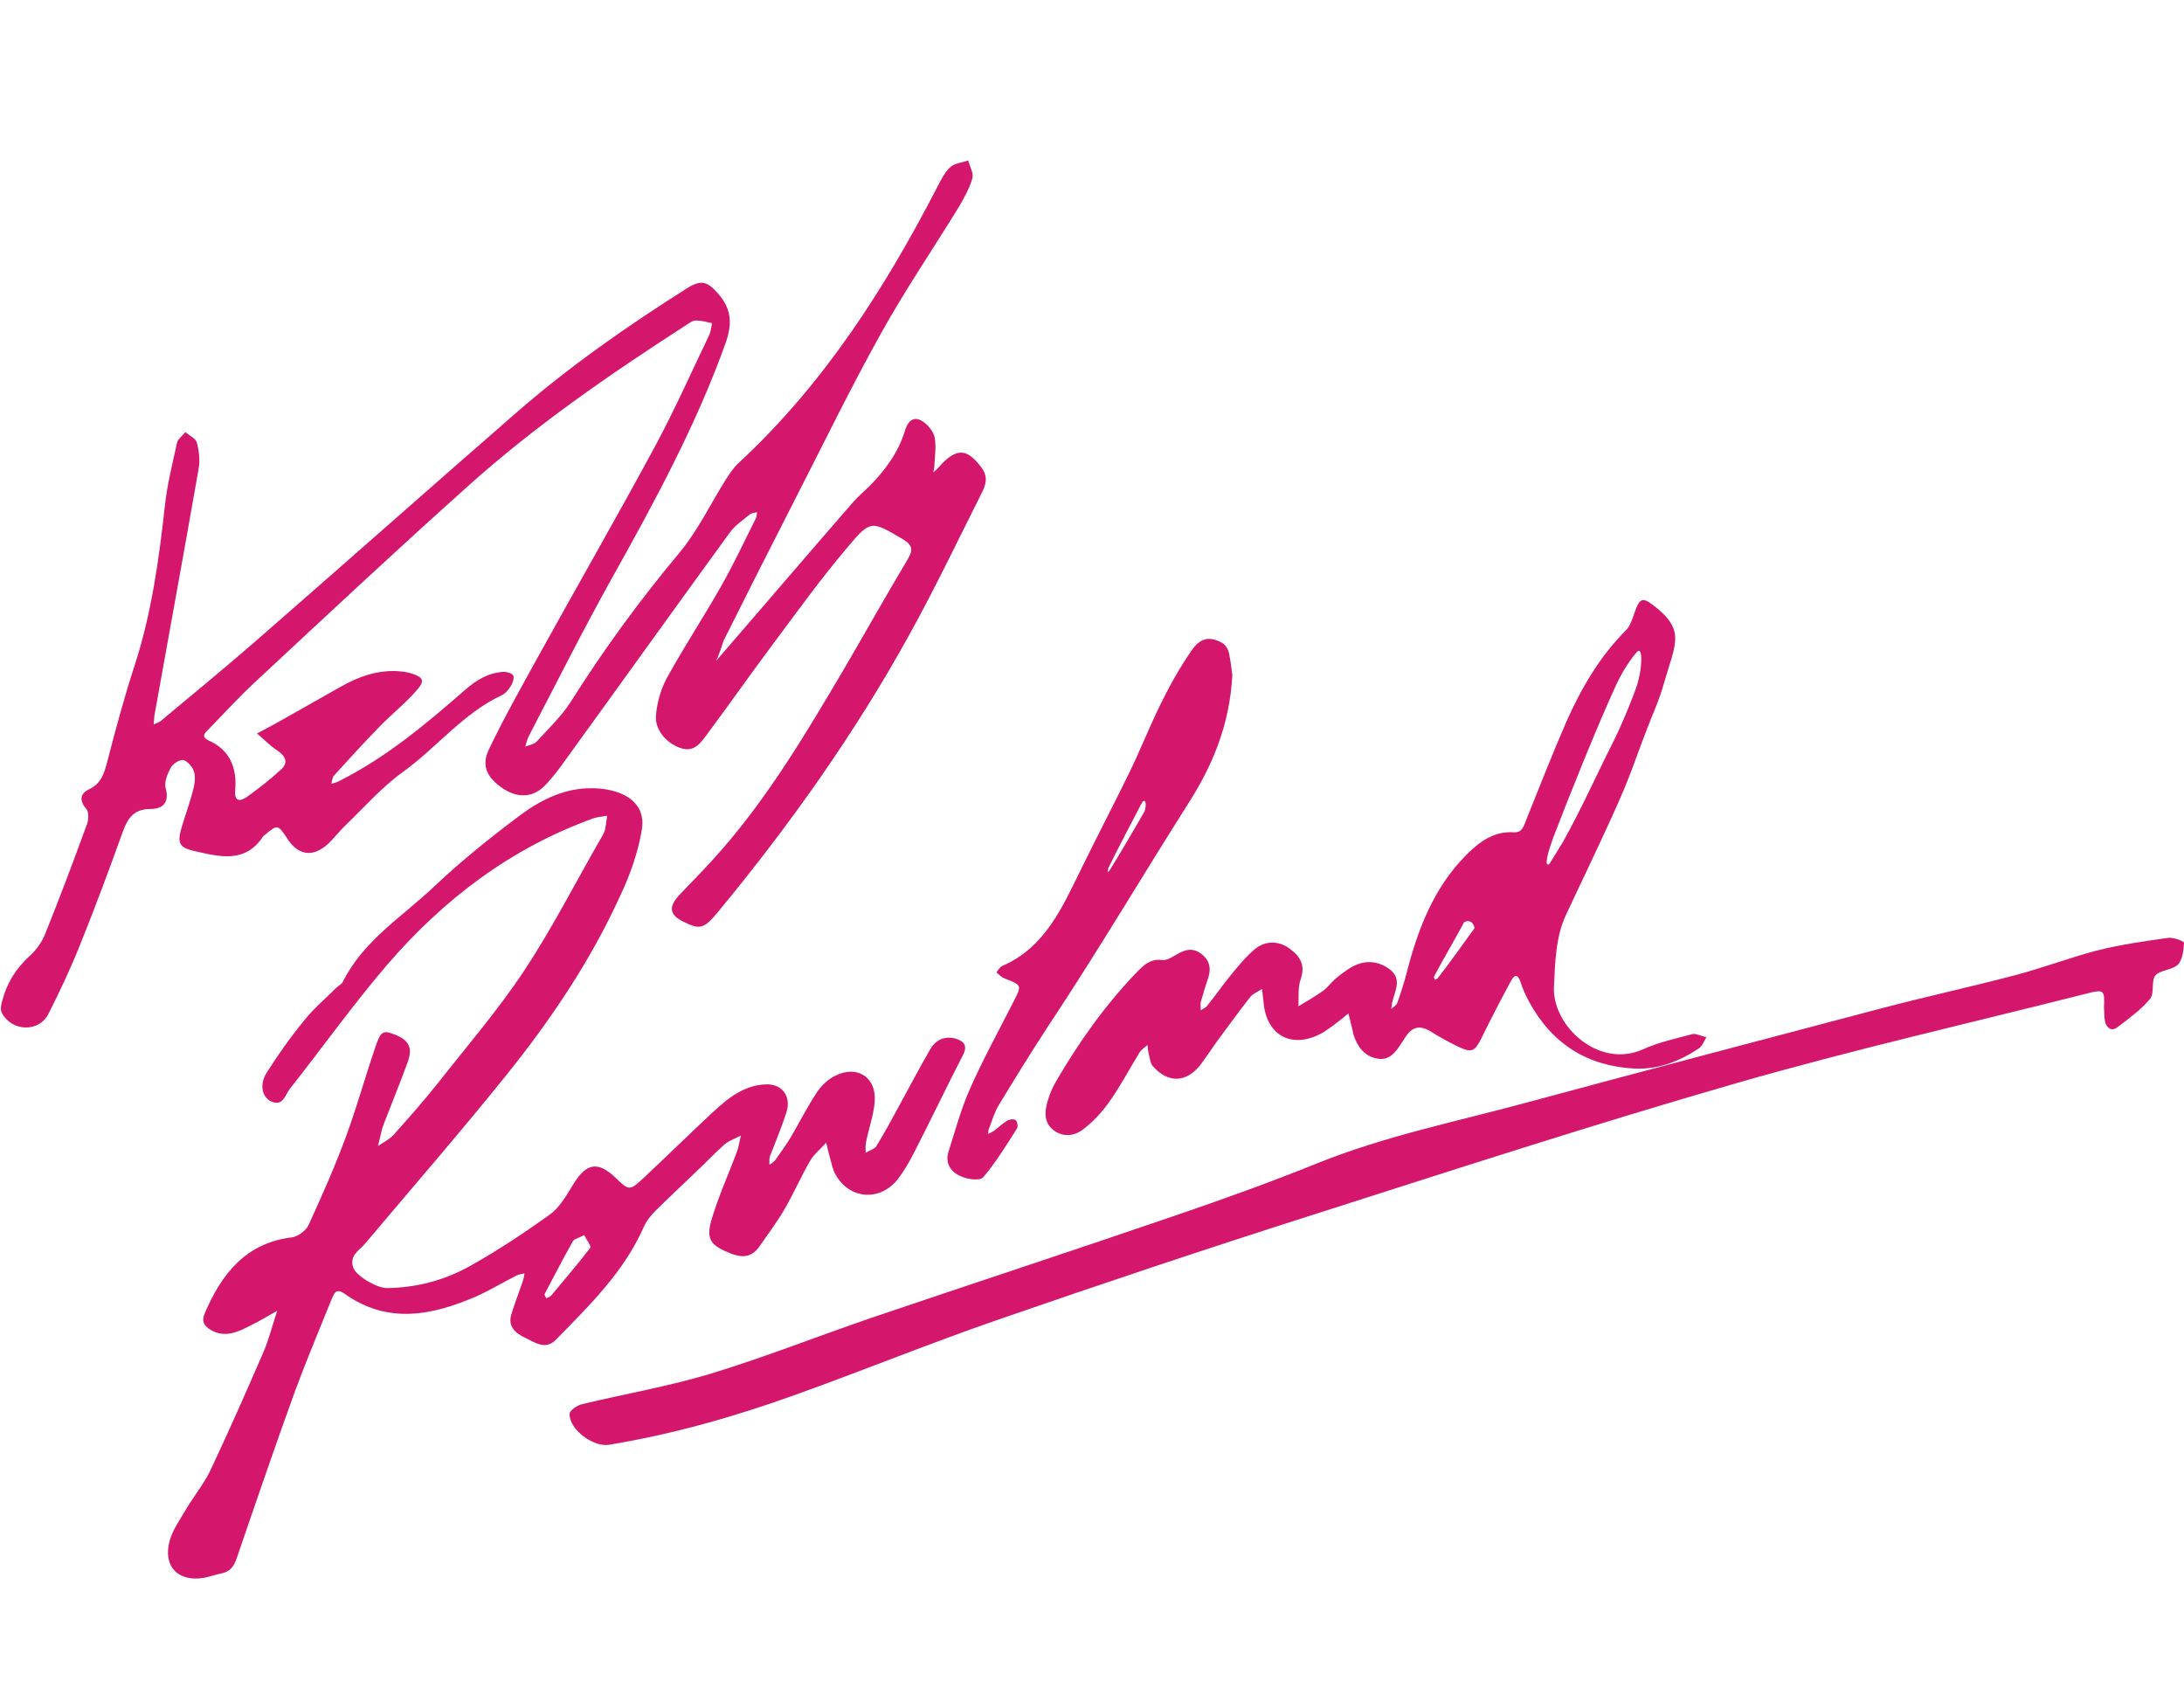
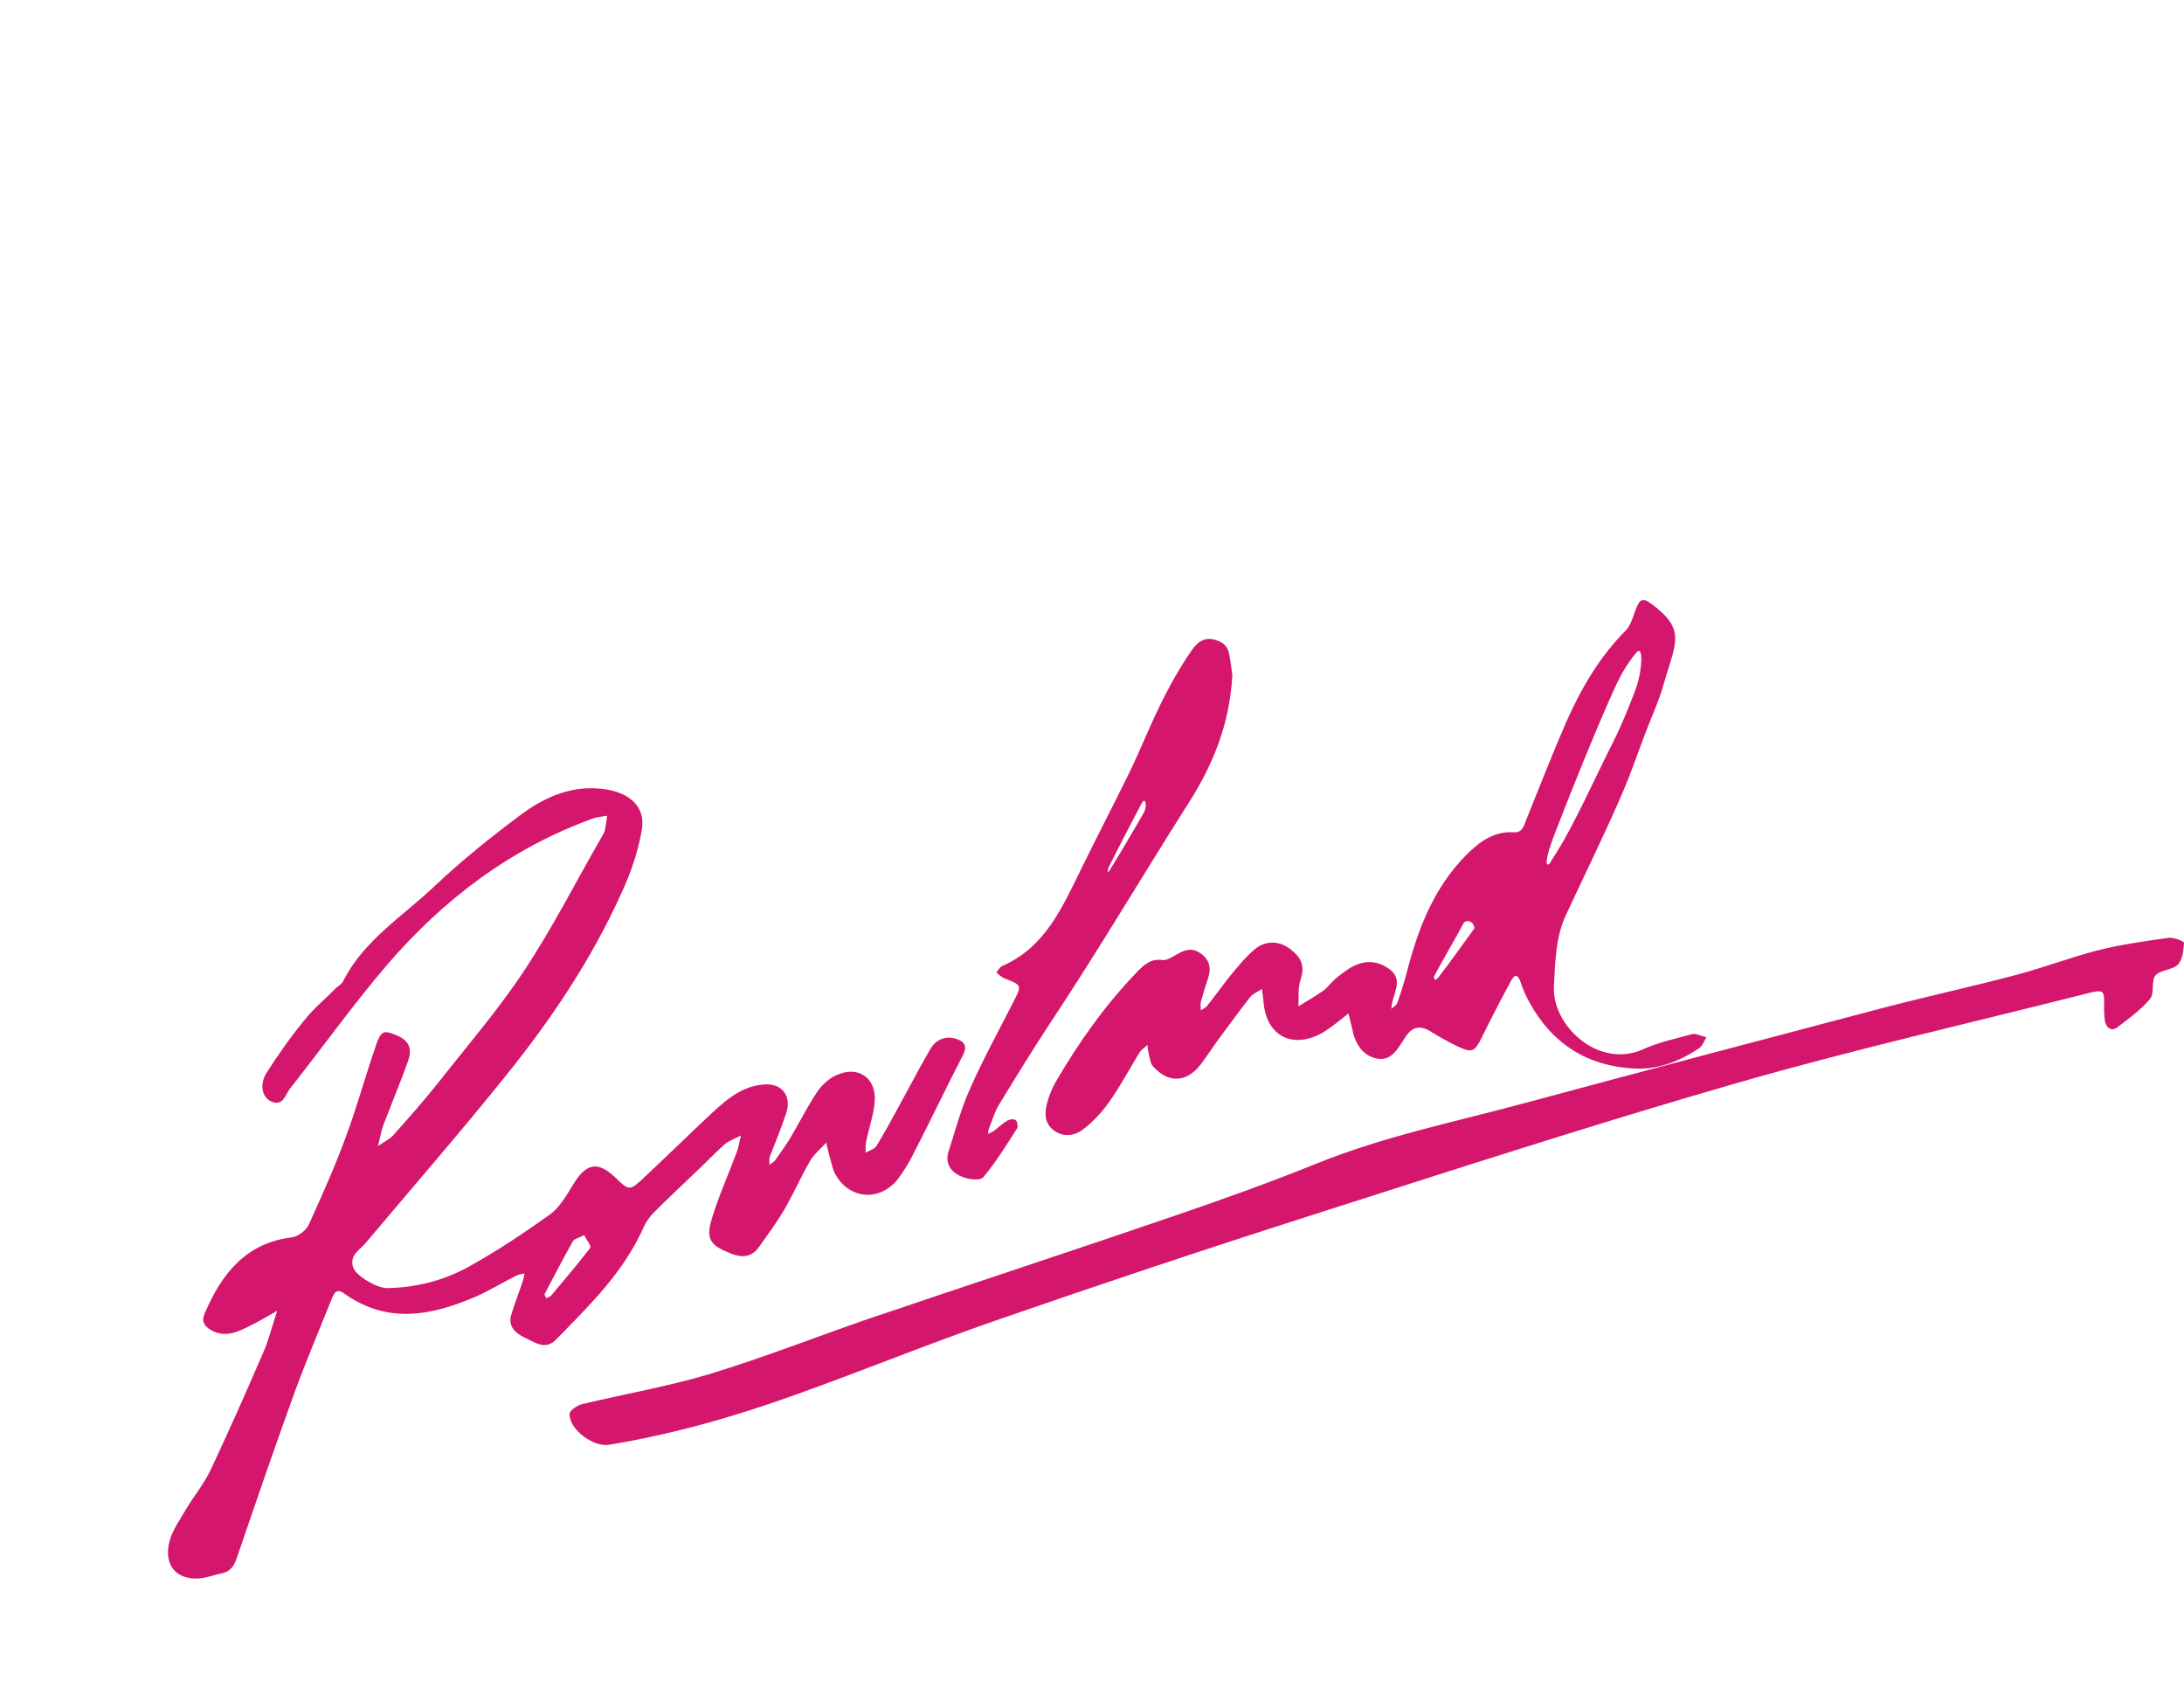
<svg xmlns="http://www.w3.org/2000/svg" height="1940" viewBox="161.5 65.3 581.3 391.1" width="2500">
  <g fill="#d4166c">
-     <path d="m428 65.3h-1zm-75.9 145.9c12.2-14.1 24.3-28.3 36.5-42.3 1.4-1.6 3.1-3 4.6-4.5 4.1-4.2 7.5-8.9 9.2-14.6 1-3.1 2.8-3.9 5.3-1.9 1.2 1 2.4 2.6 2.6 4 .4 2.4 0 4.9-.1 7.3 0 .6-.2 1.2-.3 1.8.5-.4 1-.8 1.4-1.3 4.7-5.3 7.5-5.2 11.4 0 1.9 2.5 1.2 4.7 0 7-6.3 12.5-12.3 25.1-19.1 37.4-14.5 26.3-31.9 50.8-51 73.9-3.7 4.5-4.8 4.8-9.2 2.6-3.7-1.8-4-3.9-1.2-7 3.9-4.1 7.9-8.1 11.6-12.4 12.5-14.4 22.2-30.7 31.9-47.1 5.8-9.9 11.4-19.9 17.3-29.8 1.5-2.5 1.6-3.8-1.2-5.5-8.2-4.8-8.5-5.3-14.6 2-7.3 8.6-13.9 17.8-20.7 26.9-5.6 7.5-10.9 15.1-16.5 22.6-1.9 2.5-3.6 5.5-7.6 4-3.6-1.3-6.7-4.9-6.3-8.7.3-3.4 1.3-6.9 2.9-9.9 4.6-8.3 9.8-16.2 14.5-24.5 3.3-5.8 6.1-11.8 9.1-17.8.3-.5.3-1.2.4-1.8-.6.2-1.3.2-1.8.5-1.9 1.6-4.1 3-5.5 5-14.5 19.9-28.8 39.9-43.3 59.9-1.8 2.6-3.7 5.1-5.9 7.4-3.2 3.2-7.1 3.3-10.9.9-4.4-2.9-6.1-6.1-4-10.5 4-8.4 8.6-16.5 13.1-24.7 10.4-18.8 21.1-37.4 31.3-56.3 5.1-9.5 9.5-19.4 14.2-29.2.5-1 .6-2.2.8-3.3-1.4-.3-2.8-.7-4.3-.7-.9 0-1.8.7-2.7 1.3-20.3 13.1-40.2 26.8-58.2 43-19.1 17.1-37.8 34.6-56.6 52.1-4.3 4-8.2 8.3-12.3 12.5-1 1-1.9 1.9.2 2.9 5.6 2.5 7.5 7.3 7 13.1-.3 3.1 1.2 3.2 3.1 1.9 3.2-2.3 6.3-4.7 9.2-7.4 1.8-1.7 1.2-3.4-1-4.9-2-1.3-3.6-3-5.5-4.6 2.1-1.1 4.2-2.2 6.3-3.4 5.4-3 10.7-6.1 16.1-9.1 4.6-2.6 9.4-4.3 14.7-4.1 1.3.1 2.7.2 3.9.6 3.2 1 3.8 1.9 1.6 4.4-3 3.5-6.7 6.4-9.9 9.7-4.2 4.3-8.2 8.7-12.2 13.1-.5.5-.5 1.5-.7 2.2.7-.2 1.5-.4 2.2-.8 12.5-6.3 23.1-15.2 33.5-24.3 3-2.6 6.2-4.5 10.2-4.7.9 0 2.2.4 2.5 1s-.1 1.9-.6 2.7c-.6 1-1.4 2-2.4 2.5-10.3 4.8-17.3 13.9-26.3 20.4-5.6 4-10.3 9.4-15.3 14.2-1.7 1.6-3.1 3.5-4.8 5.1-4.1 3.6-7.9 2.9-10.8-1.6-2.4-3.7-2.6-3.7-5.9-.9-.1.1-.3.2-.4.3-4.8 7.4-11.7 5.5-18.3 4-4.2-.9-4.7-2.2-3.4-6.5.9-3 2-6 2.8-9 .5-1.7.9-3.7.5-5.4-.3-1.3-1.6-2.9-2.8-3.3-.9-.3-2.8.9-3.4 1.9-.9 1.7-1.9 4-1.4 5.6 1.1 4.1-1.1 5.5-4.1 5.5-4.3 0-6 2.4-7.3 6-3.6 10-7.3 20-11.3 29.9-2.5 6.3-5.4 12.5-8.5 18.6-2.5 5-9.7 4.8-12.4-.2-.5-.9-.2-2.3.1-3.3 1.2-4.6 3.6-8.5 7.2-11.8 1.8-1.6 3.3-3.7 4.2-5.9 3.9-9.7 7.6-19.5 11.2-29.4.4-1.2.5-3.2-.3-4-2-2.4-1.4-4.1.9-5.2 3.1-1.5 3.9-4.1 4.7-7.1 2.2-8.5 4.5-17.1 7.2-25.4 4.6-14 6.6-28.5 8.2-43 .6-5.6 2-11.1 3.2-16.6.2-1.1 1.5-1.9 2.2-2.9 1.1.9 2.8 1.7 3.1 2.8.6 2.3.9 5 .4 7.3-3.8 21.8-7.8 43.5-11.7 65.3-.1.8-.1 1.6-.2 2.4.7-.3 1.5-.6 2.1-1.1 8.2-6.8 16.4-13.6 24.5-20.6 23.2-20.2 46.3-40.7 69.5-60.9 14.3-12.5 29.9-23.4 45.9-33.5 3.6-2.3 5.4-1.8 8.1 1.3 3.6 4 4 7.9 2.2 13.1-7.9 22.1-19 42.5-30.4 62.9-7.7 13.8-14.8 28-22.1 42-.4.8-.6 1.8-.9 2.7 1-.4 2.3-.6 3-1.3 3.1-3.4 6.6-6.7 9.1-10.6 8.8-14 18.5-27.2 29.1-39.9 4.8-5.8 8.1-12.8 12.2-19.3 1-1.5 2-3.1 3.3-4.3 22.6-20.9 38.9-46.3 52.9-73.4 1-1.9 2-4 3.5-5.4 1.2-1.1 3.2-1.2 4.8-1.8.4 1.6 1.5 3.4 1.1 4.8-.8 2.7-2.2 5.2-3.6 7.6-6.9 11.2-14.3 22.1-20.7 33.6-8.2 14.7-15.5 29.8-23.2 44.8-6.3 12.3-12.5 24.6-18.7 37-.6 1.8-1.2 3.7-2 5.4z" />
    <path d="m235 384.3c-2.3 1.3-4.6 2.7-6.9 3.8-3.3 1.7-6.7 3.3-10.4 1.2-1.7-1-2.7-2.2-1.7-4.5 4.5-10.5 10.9-18.7 23.2-20.2 1.6-.2 3.7-1.8 4.4-3.2 3.5-7.7 7-15.5 9.9-23.4 2.9-7.8 5.1-15.8 7.8-23.7 1.5-4.6 2.1-4.9 5.2-3.7 3.9 1.5 4.9 3.6 3.5 7.4-1.7 4.7-3.6 9.3-5.4 14-.5 1.2-1 2.5-1.4 3.7-.4 1.5-.7 3.1-1.1 4.6 1.3-.9 2.9-1.7 4-2.8 4.1-4.6 8.2-9.2 12-14 7.7-9.8 15.9-19.3 22.8-29.7 7.7-11.6 14-24.1 21-36.2.2-.4.5-.9.6-1.4.3-1.3.4-2.5.6-3.8-1.2.2-2.5.3-3.7.7-21.9 7.9-39.8 21.5-54.8 38.9-9.1 10.6-17.2 22-25.9 33-1.3 1.6-1.8 4.9-5.1 3.4-2.3-1.1-3.1-4.4-1.2-7.5 3.1-4.9 6.5-9.7 10.2-14.2 2.5-3.1 5.6-5.7 8.4-8.5.6-.6 1.5-1 1.8-1.7 5.5-11 15.9-17.3 24.4-25.4 7.1-6.7 14.8-12.9 22.7-18.8 5.2-3.9 11.1-6.9 17.8-7.2 2.4-.1 5 .1 7.4.8 5.2 1.5 8.2 5.1 7.2 10.4-1 5.8-3 11.6-5.5 16.9-8 17.7-18.8 33.7-31 48.8-12 14.9-24.6 29.4-36.9 44-1.6 2-4.5 3.3-3.4 6.6.7 2.2 6.2 5.5 9 5.5 7.7-.1 15-2 21.6-5.6 7.6-4.2 14.8-9 21.8-14 2.7-2 4.5-5.3 6.3-8.2 3.4-5.5 6.5-6 11.1-1.6 3.6 3.5 3.8 3.6 7.6 0 6.1-5.7 12-11.5 18.1-17.2 2.2-2 4.5-4.1 7.1-5.5 2.1-1.2 4.6-2 7-2.1 4.6-.3 7.1 3.2 5.7 7.5-1.3 4-2.9 7.8-4.4 11.7-.2.7-.1 1.5-.1 2.2.5-.4 1.1-.7 1.5-1.2 1.4-2 2.9-4 4.2-6.2 2.3-3.9 4.3-7.9 6.8-11.7 1.2-1.9 3.1-3.7 5-4.6 5.9-3 11.1.5 10.5 7-.3 3.6-1.6 7.1-2.3 10.7-.2.9-.1 1.9-.1 2.8.9-.6 2.2-.9 2.8-1.7 2.1-3.4 4-6.9 5.9-10.4 2.8-5.1 5.5-10.3 8.4-15.3 1.4-2.5 3.7-3.8 6.8-3 2.3.7 3.3 1.9 2 4.4-4.5 8.7-8.7 17.6-13.2 26.3-1.2 2.4-2.6 4.7-4.2 6.8-5.1 6.3-13.7 5.1-17-2.3-.3-.8-.5-1.6-.7-2.4-.5-1.7-.9-3.4-1.3-5.1-1.4 1.6-3.1 2.9-4.2 4.7-2.5 4.3-4.5 8.9-7 13.2-2 3.4-4.4 6.6-6.7 9.9-2 2.7-4.4 2.9-7.5 1.7-5.5-2.2-6.7-3.8-5-9.4 1.8-5.9 4.3-11.5 6.5-17.3.6-1.5.8-3.1 1.2-4.7-1.5.8-3.3 1.4-4.5 2.5-2.6 2.3-5 4.9-7.6 7.3-3.6 3.5-7.3 6.9-10.8 10.4-1.1 1.1-2.2 2.5-2.9 4-5.3 12.1-14.5 21-23.5 30.2-2.8 2.8-5.6.6-8.2-.6-2.5-1.2-4.6-3-3.6-6.2.9-3 2.1-6 3.1-9 .2-.6.3-1.2.4-1.9-.7.2-1.5.2-2.2.6-3.6 1.8-7 3.9-10.6 5.5-11.8 5.1-23.6 7.5-35.1-.7-2.4-1.7-2.8.1-3.5 1.6-3.2 8-6.6 16-9.6 24.1-5.4 14.9-10.5 29.8-15.6 44.7-.7 2.1-1.7 3.5-3.9 4-1.6.3-3.2.9-4.8 1.2-6.9 1.2-11.1-3.1-9.1-10 .8-2.8 2.6-5.3 4.1-7.9 2.2-3.7 5-7.1 6.8-10.9 4.8-10.2 9.4-20.6 13.9-31 1.6-3.6 2.5-7.5 3.8-11.3h.2zm82-20.3c-1.8.9-2.8 1.1-3 1.6-2.6 4.6-5 9.3-7.5 14-.2.3.2.8.4 1.2.4-.2 1-.4 1.3-.7 3.5-4.2 7.1-8.4 10.4-12.7.3-.6-1-2.1-1.6-3.4zm295-53.5c-4.5 1.2-9.1 2.2-13.3 4.1-11.7 5.2-24.1-6.3-23.6-16.7.3-6.5.5-13.4 3.2-19.1 4.7-10.1 9.6-20.1 14.1-30.3 3.5-7.9 5.1-13.3 8.3-21.3 1.3-3.2 2.7-6.5 3.6-9.8 3.2-11.1 6-14.4-3-21.2-2.5-1.9-3.4-1.6-4.5 1.5-.7 1.8-1.2 3.9-2.4 5.2-7.1 7.1-12 15.5-16 24.5-3.7 8.5-7.1 17.2-10.6 25.9-.7 1.7-1 3.7-3.5 3.5-5.3-.3-9.1 2.6-12.6 6.1-8.7 8.8-12.9 19.9-15.9 31.7-.7 2.6-1.5 5.1-2.4 7.6-.2.6-1 1.1-1.6 1.6.1-.8.2-1.6.4-2.3.8-3 2.5-6-1.2-8.5-3.1-2.1-6.6-2.3-10.3 0-1.4.9-2.7 1.9-4 3-1.1 1-2 2.3-3.2 3.1-2 1.4-4.2 2.7-6.4 4 .1-2.4-.2-5 .6-7.2 1.3-3.8-.2-6.1-2.9-8.1-2.8-2.1-6.4-2.3-9.3.1-2.4 2-4.4 4.5-6.4 6.9-2.2 2.7-4.2 5.6-6.4 8.3-.4.5-1.1.7-1.6 1.1 0-.7-.1-1.5 0-2.2.6-2.1 1.2-4.2 1.9-6.2.9-2.6.6-4.8-1.7-6.6-2.2-1.7-4.2-1.3-6.4 0-1.3.7-2.8 1.8-4.1 1.6-3-.4-4.7 1.2-6.5 3-8.6 8.9-15.7 18.9-21.9 29.6-.9 1.6-1.6 3.3-2.1 5.1-.8 2.7-.9 5.5 1.4 7.4 2.5 2.1 5.6 1.8 7.9.1 2.7-2 5.2-4.7 7.1-7.4 3-4.2 5.4-8.8 8.1-13.2.5-.8 1.4-1.3 2.1-2 .1.9.2 1.8.4 2.6.3 1.1.4 2.4 1.1 3.1 4 4.5 8.8 4.4 12.6-.4 1.5-2 2.9-4.1 4.3-6.1 3-4 5.9-8.1 9-12 .7-.9 2.1-1.4 3.1-2.1.1 1.1.3 2.3.4 3.4.7 9.1 7.7 12.8 15.8 8.2 1-.6 1.9-1.3 2.9-2 1.3-1 2.6-2 3.9-3.1.4 1.5.7 3 1.1 4.5.1.3.1.7.2 1 1 3.2 2.8 5.8 6.2 6.5s5.1-1.7 6.7-4.2c.4-.6.7-1.1 1.1-1.7 1.7-2.5 3.7-3 6.4-1.4 2.4 1.5 4.9 2.9 7.4 4.1 3.8 1.8 4.5 1.4 6.4-2.4 2.5-5.1 5.1-10.1 7.8-15.1.9-1.6 1.7-1.9 2.5.3.6 1.9 1.4 3.7 2.4 5.5 6.1 11.1 15.5 17 28.2 17.6 6.3.2 11.8-2 16.9-5.4.9-.6 1.4-2 2-3-1.4-.2-2.7-1-3.7-.8zm-21-78c-5 9.9-8.2 17.3-13.4 26.7-.3.5-3.1 5.1-3.7 6-.2.3-.6.2-.7-.1-.3-1.6 1.6-6.5 1.8-7.1 4.2-11 11.8-29.9 16.7-40.5 2.4-5.2 5.3-8.5 5.5-8.7 1.7-1.8 1.4 4.9-.1 9.2-.4 1.3-3.4 9.1-6.1 14.5zm-37.1 49.9c-2.2 3.1-7.4 10.3-9.7 13.2-.2.2-.5.3-.8.5-.1-.3-.3-.7-.2-.9 1.7-3.4 6.2-11 7.9-14.3 0-.1.1-.2.2-.2.9-.6 2.1-.1 2.4.8.2.4.3.7.2.9z" />
    <path d="m721.5 303.5c.2-4.8.1-5-4.9-3.7-30.9 7.8-62.1 14.9-92.7 23.7-38.2 11-76 23.3-113.9 35.4-27.9 8.9-55.7 18.2-83.4 27.8-17.9 6.2-35.5 13.4-53.4 19.8-16.1 5.8-32.6 10.5-49.6 13.3-4.2.7-10.6-4.1-10.5-8.2 0-.9 2-2.3 3.3-2.6 11.3-2.7 22.8-4.7 33.9-8 14.5-4.4 28.6-10 42.9-14.9 27.1-9.2 54.3-18.1 81.4-27.4 12.6-4.3 25.1-8.8 37.5-13.8 17.8-7.2 36.6-11 55.1-16 31.5-8.5 63-16.8 94.5-25.1 12.1-3.2 24.2-5.8 36.3-9 7.2-1.9 14.3-4.6 21.5-6.5 6.3-1.6 12.7-2.5 19.1-3.4 1.4-.2 4.2.9 4.2 1.3-.1 2-.4 4.5-1.6 5.8-1.5 1.5-4.7 1.4-6 2.9-1.2 1.4-.2 4.7-1.4 6.2-2.4 2.9-5.6 5.2-8.6 7.5-1.6 1.3-2.9.4-3.4-1.3-.3-1.5-.2-3.2-.3-3.8zm-232.9-94.4c-.2-1-.9-2.2-1.8-2.7-3.4-1.9-5.9-1.3-8.2 2.1-3.1 4.5-5.8 9.3-8.2 14.2-3 6.1-5.5 12.5-8.5 18.6-4.1 8.4-8.4 16.6-12.5 25-5.1 10.3-9.6 21.1-21.2 26.1-.6.3-1 1.1-1.5 1.7.7.6 1.4 1.3 2.2 1.6 4.6 1.8 4.6 1.8 2.4 6.1-3.9 7.7-8.1 15.3-11.6 23.2-2.4 5.4-4 11.3-5.8 17-.9 3.1.9 5.4 3.5 6.4 1.7.8 5 1.2 5.8.2 3.4-4 6.2-8.6 9-13 .3-.5.1-1.9-.4-2.2-.5-.4-1.7-.2-2.3.2-1.3.8-2.3 1.8-3.5 2.7-.5.3-1 .5-1.5.8.1-.5 0-1 .2-1.4.9-2.2 1.5-4.5 2.7-6.4 4.3-7.1 8.7-14.2 13.2-21.1 13.1-19.7 24.5-39.1 37.2-59.1 6.4-10 11-20.9 11.7-34.1-.2-1.3-.4-3.6-.9-5.9zm-22.2 41c-.1.5-.2 1-.3 1.2-2.1 3.7-7.1 12.2-9.3 15.7-.2.3-.4.3-.5.5.1-.4.1-.9.2-1.2 2-4.1 6.8-13.3 8.9-17.3.1-.1.1-.2.2-.3.6-.7 1 .1.8 1.4z" />
  </g>
</svg>